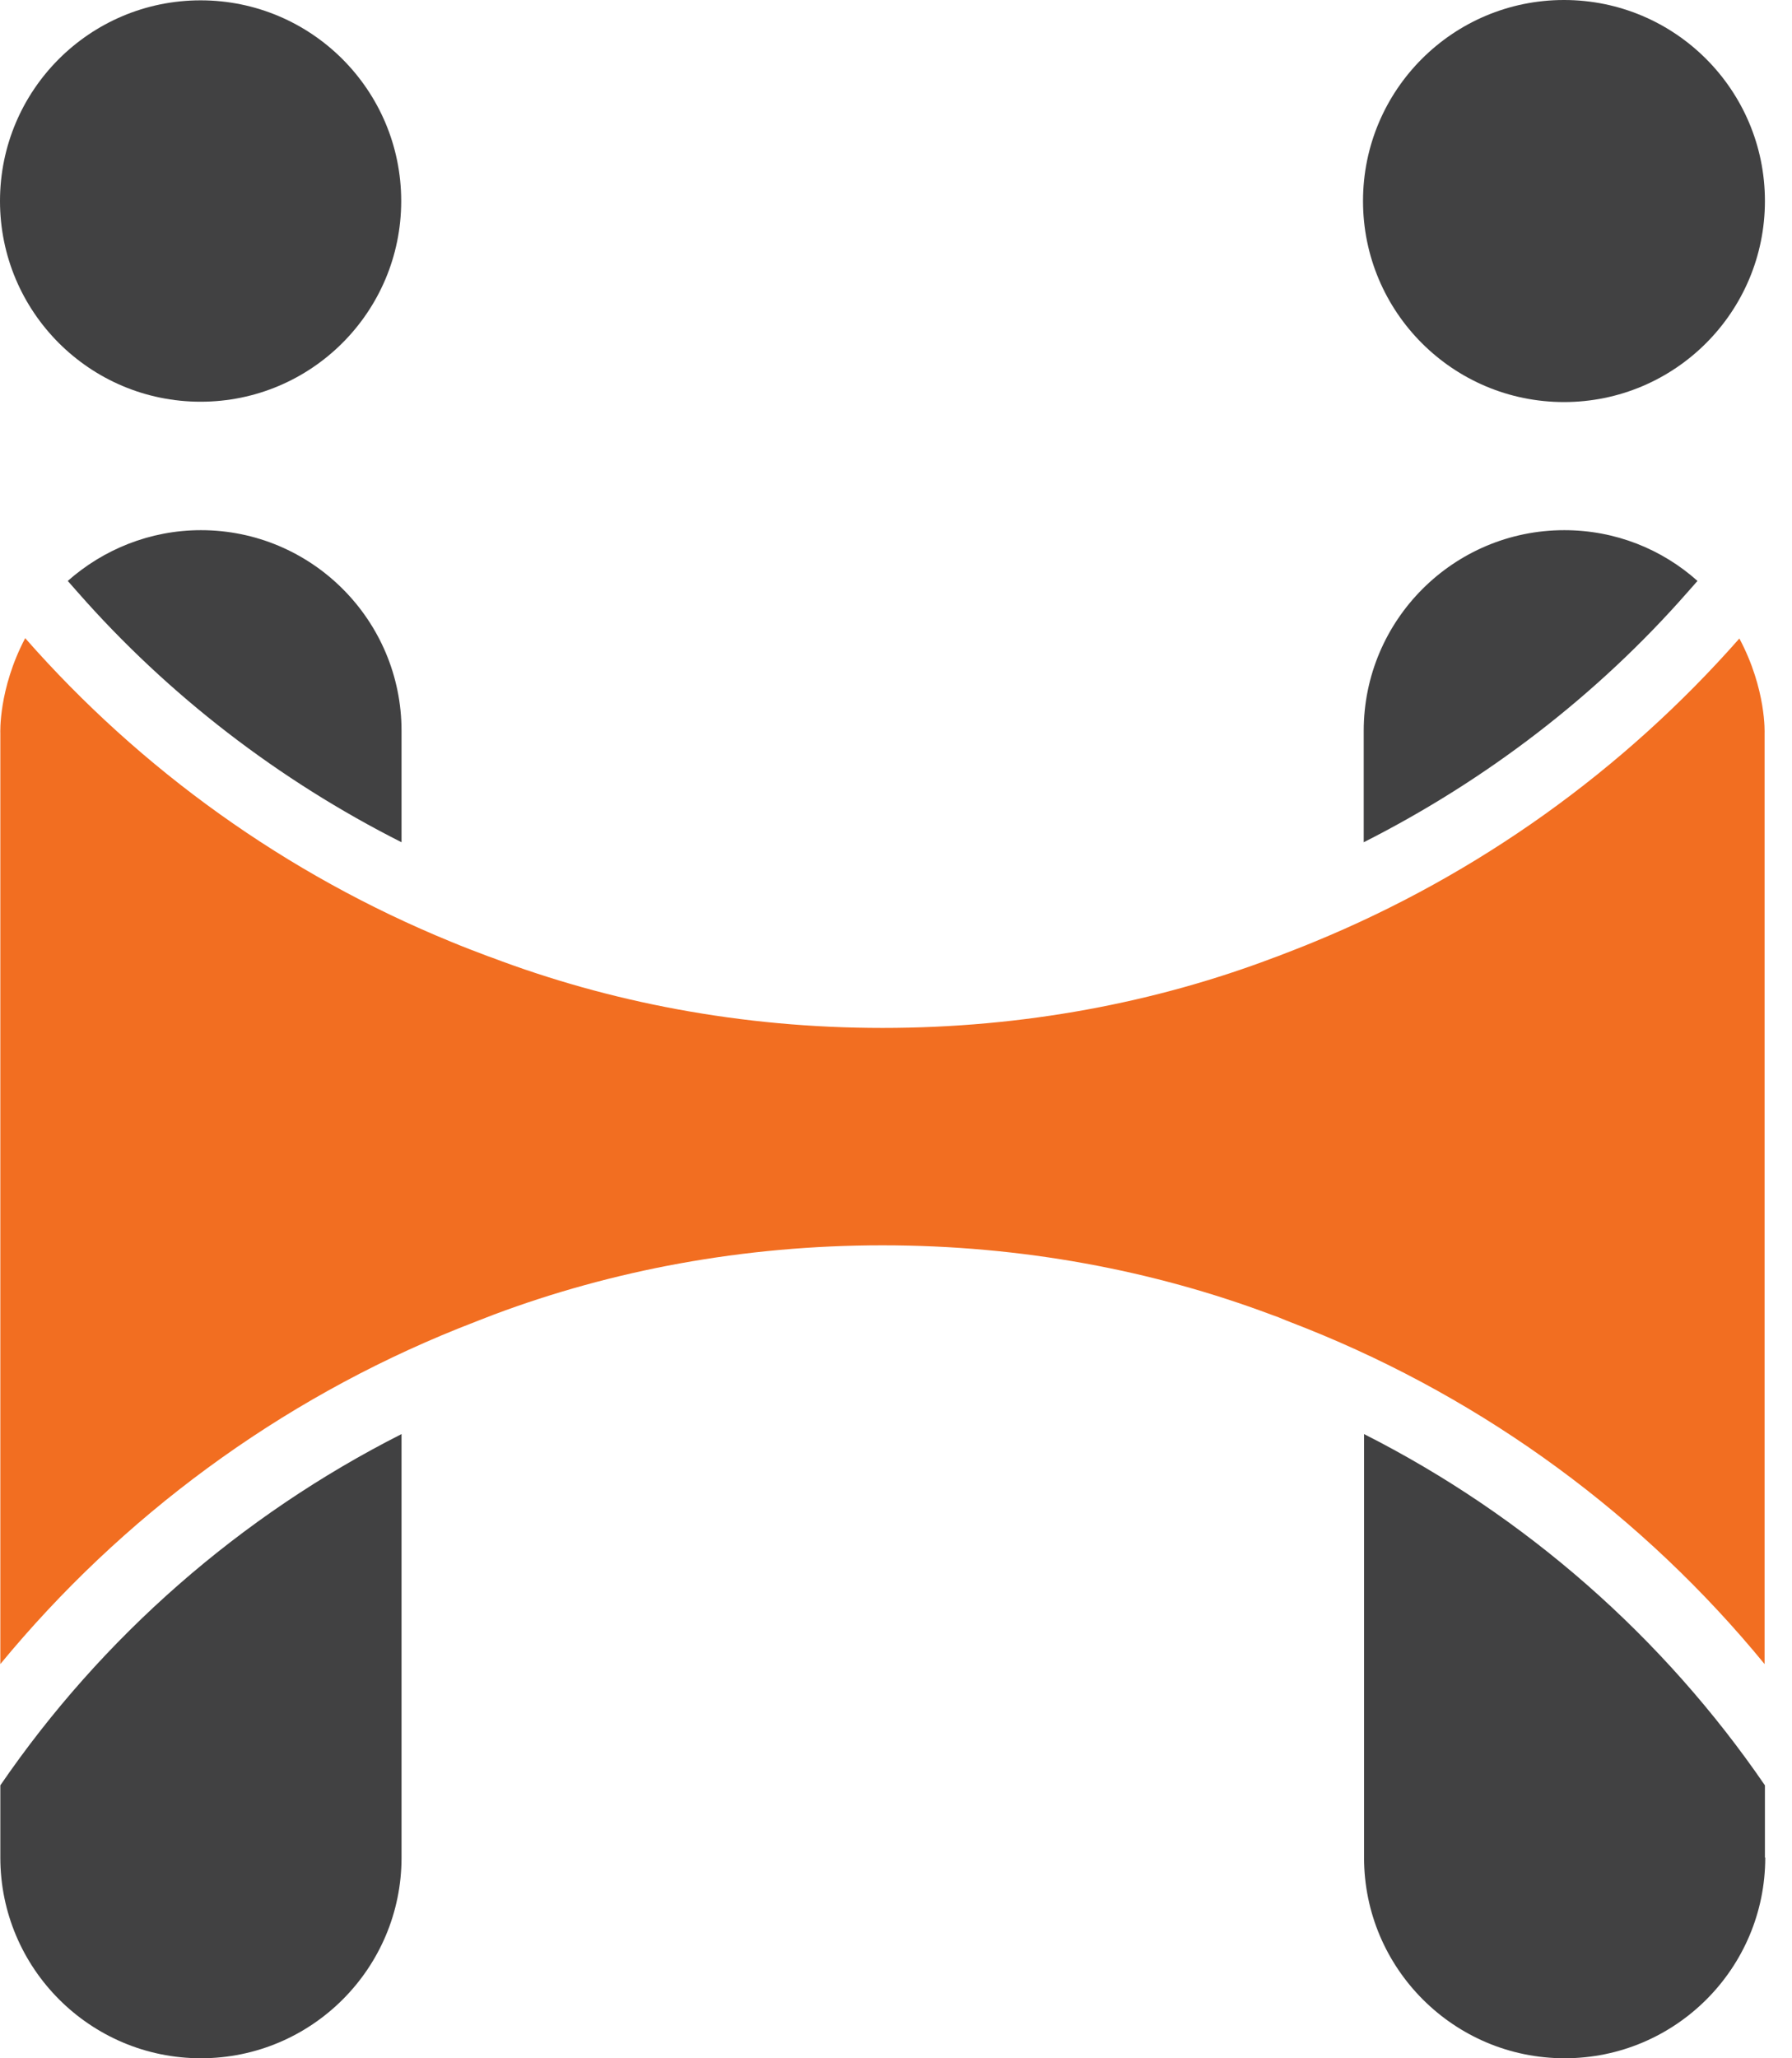
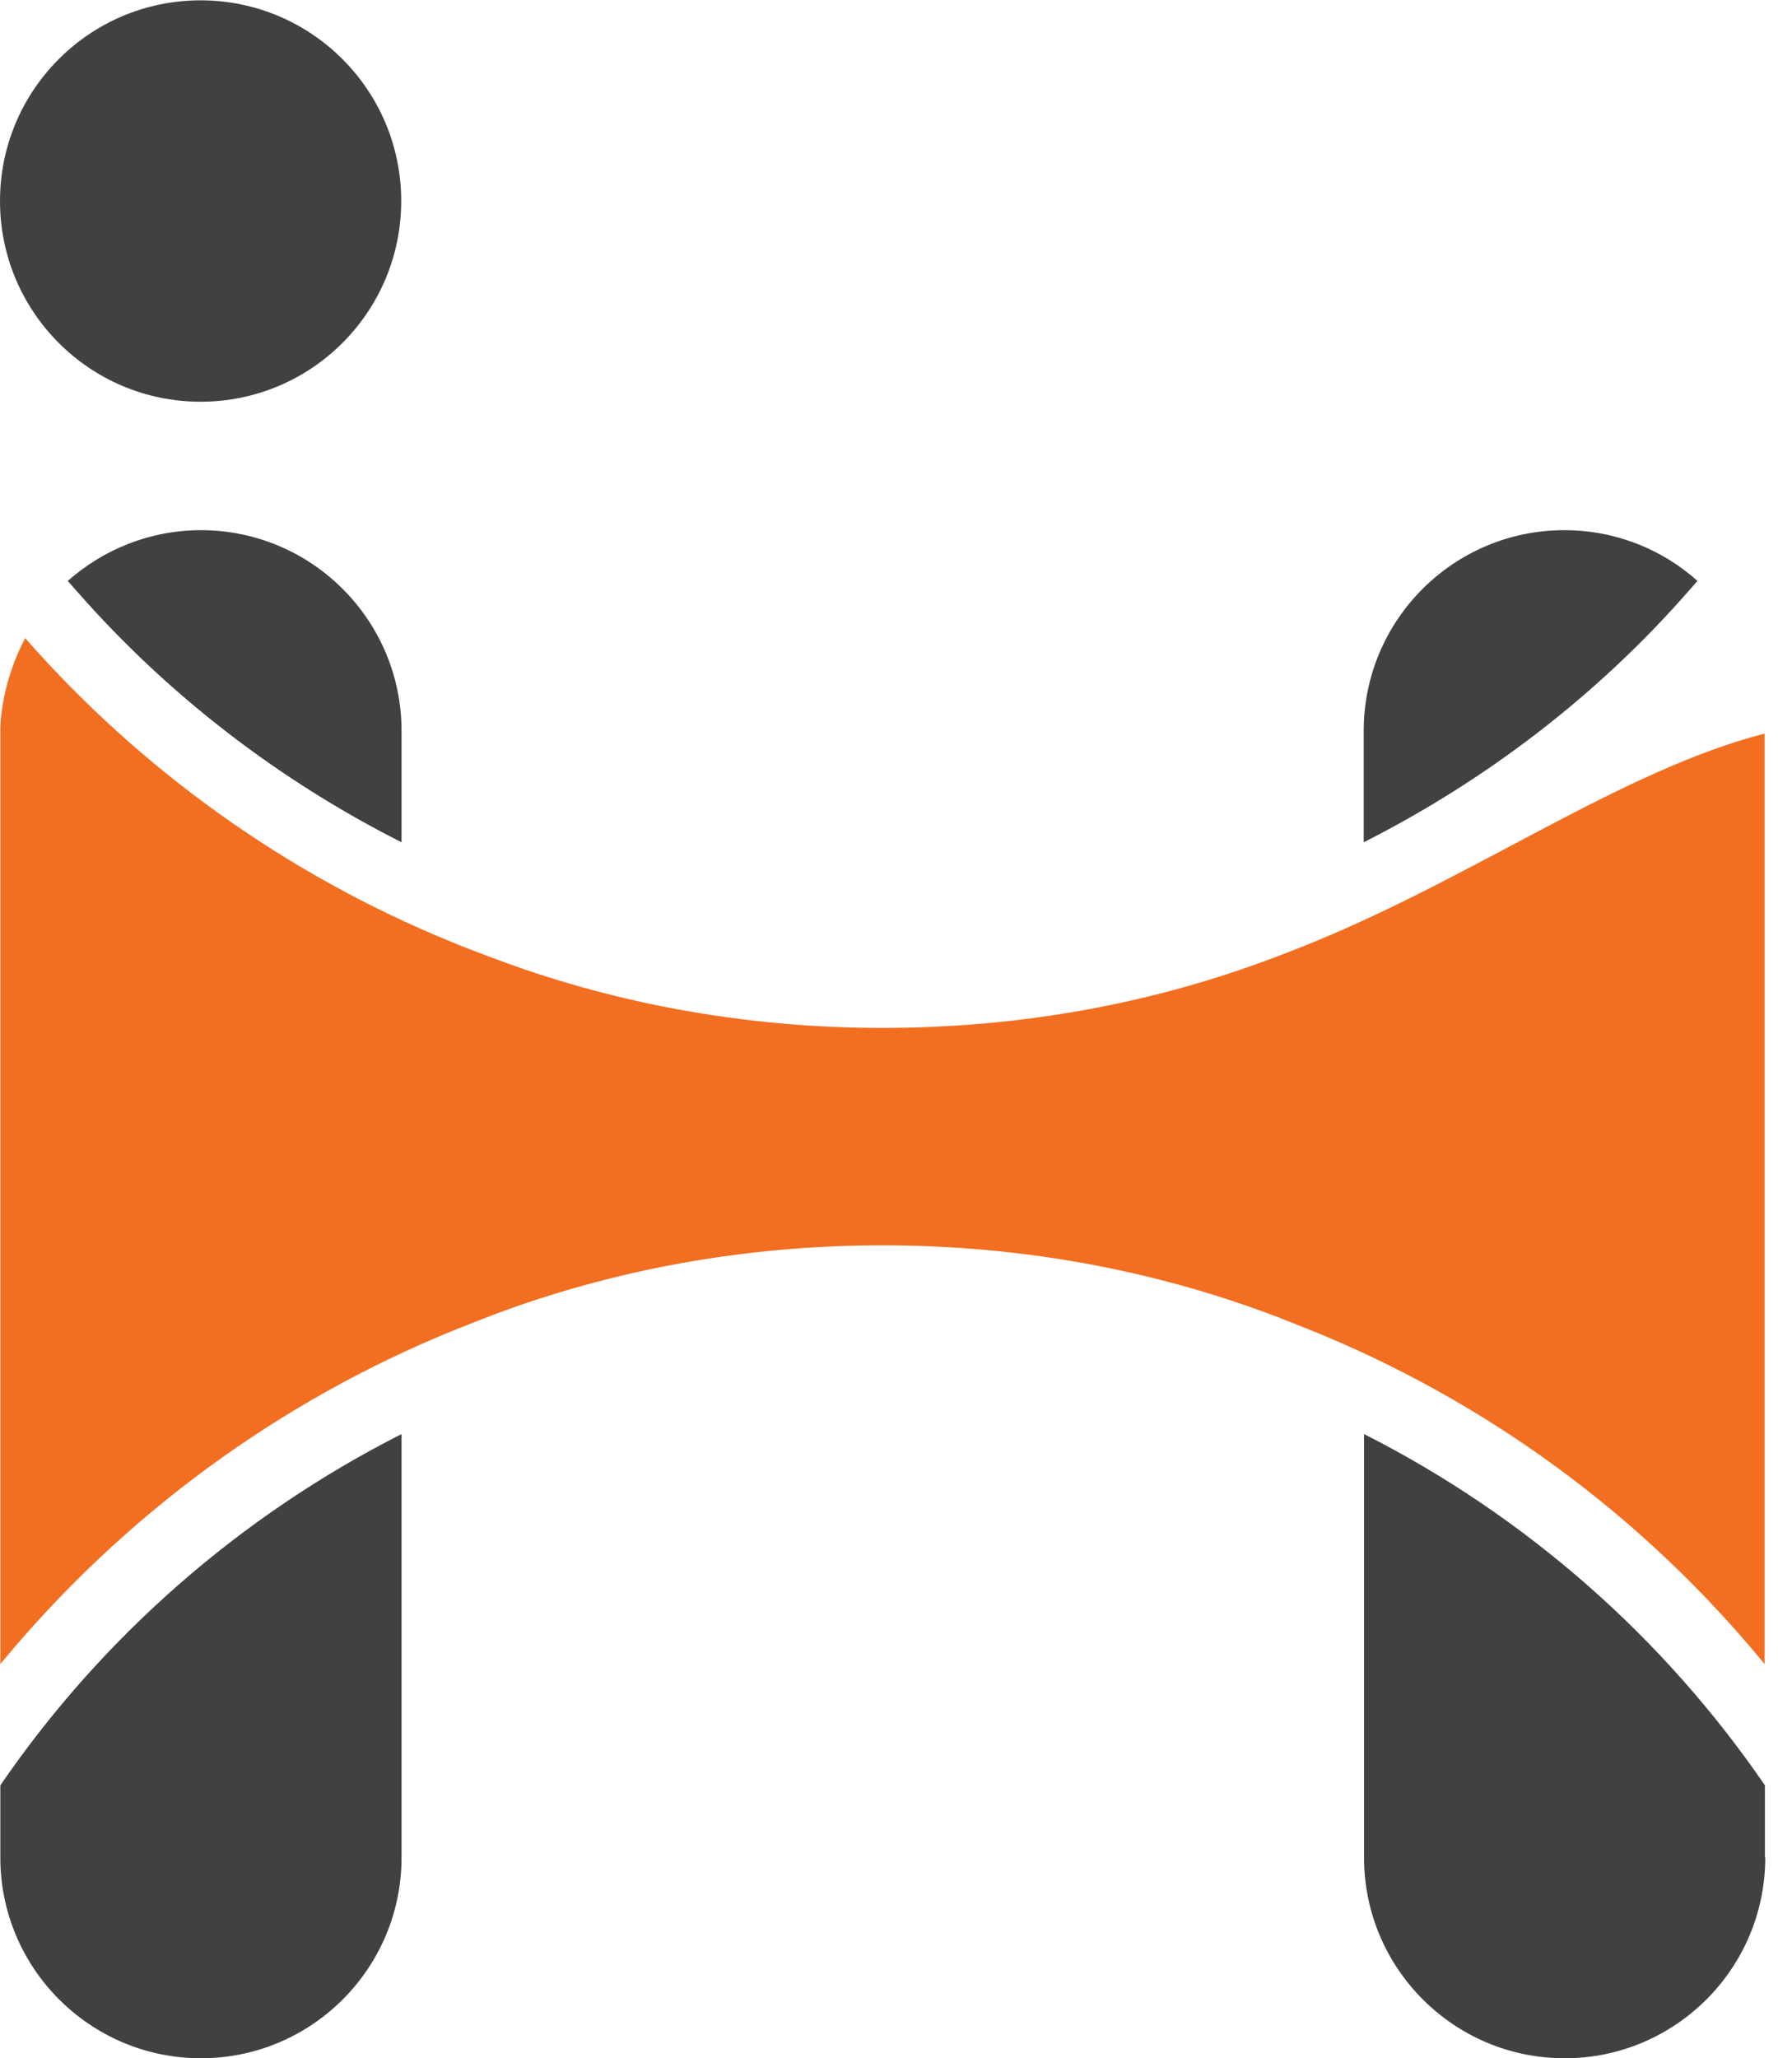
<svg xmlns="http://www.w3.org/2000/svg" width="54" height="62" viewBox="0 0 54 62" fill="none">
  <path d="M6.045 12.101C9.384 12.101 12.09 9.394 12.09 6.056C12.09 2.717 9.384 0.01 6.045 0.01C2.706 0.01 0 2.717 0 6.056C0 9.394 2.706 12.101 6.045 12.101Z" fill="#414142" />
-   <path d="M47.129 12.111C50.473 12.111 53.184 9.4 53.184 6.055C53.184 2.711 50.473 0 47.129 0C43.784 0 41.073 2.711 41.073 6.055C41.073 9.4 43.784 12.111 47.129 12.111Z" fill="#414142" />
  <path d="M50.854 17.837L51.152 17.499C50.084 16.544 48.678 15.97 47.139 15.97C43.803 15.97 41.094 18.679 41.094 22.015V25.371C44.788 23.503 48.124 20.947 50.844 17.848L50.854 17.837Z" fill="#414142" />
  <path d="M53.184 55.955V53.779C50.125 49.315 45.969 45.661 41.104 43.198V55.955C41.104 59.291 43.813 62 47.149 62C50.484 62 53.194 59.291 53.194 55.955H53.184Z" fill="#414142" />
-   <path d="M0.01 50.126C3.664 45.692 8.395 42.192 13.814 40.016C14.02 39.934 14.235 39.852 14.44 39.77C14.594 39.708 14.738 39.657 14.892 39.595C18.422 38.272 22.384 37.512 26.592 37.512C30.8 37.512 34.761 38.272 38.292 39.595C38.446 39.647 38.6 39.708 38.743 39.77C38.949 39.852 39.164 39.934 39.37 40.016C44.789 42.182 49.53 45.681 53.174 50.126V22.097C53.174 22.097 53.235 20.773 52.414 19.233C48.925 23.195 44.542 26.346 39.585 28.378C39.216 28.532 38.836 28.675 38.466 28.819C38.446 28.819 38.425 28.84 38.405 28.84C34.843 30.194 30.851 30.964 26.592 30.964C22.333 30.964 18.34 30.184 14.779 28.829C14.758 28.829 14.738 28.809 14.717 28.809C14.338 28.665 13.958 28.521 13.588 28.367C8.621 26.335 4.239 23.185 0.759 19.223C-0.051 20.762 0.01 22.086 0.01 22.086V50.115V50.126Z" fill="#F26E21" />
+   <path d="M0.01 50.126C3.664 45.692 8.395 42.192 13.814 40.016C14.02 39.934 14.235 39.852 14.44 39.77C14.594 39.708 14.738 39.657 14.892 39.595C18.422 38.272 22.384 37.512 26.592 37.512C30.8 37.512 34.761 38.272 38.292 39.595C38.446 39.647 38.6 39.708 38.743 39.77C38.949 39.852 39.164 39.934 39.37 40.016C44.789 42.182 49.53 45.681 53.174 50.126V22.097C48.925 23.195 44.542 26.346 39.585 28.378C39.216 28.532 38.836 28.675 38.466 28.819C38.446 28.819 38.425 28.84 38.405 28.84C34.843 30.194 30.851 30.964 26.592 30.964C22.333 30.964 18.34 30.184 14.779 28.829C14.758 28.829 14.738 28.809 14.717 28.809C14.338 28.665 13.958 28.521 13.588 28.367C8.621 26.335 4.239 23.185 0.759 19.223C-0.051 20.762 0.01 22.086 0.01 22.086V50.115V50.126Z" fill="#F26E21" />
  <path d="M2.34 17.837C5.07 20.947 8.416 23.513 12.1 25.371V22.015C12.1 18.679 9.391 15.97 6.055 15.97C4.516 15.97 3.11 16.555 2.042 17.499L2.34 17.837Z" fill="#414142" />
  <path d="M0.01 53.779V55.955C0.01 59.291 2.72 62 6.055 62C9.391 62 12.1 59.291 12.1 55.955V43.198C7.236 45.661 3.069 49.315 0.01 53.779Z" fill="#414142" />
</svg>